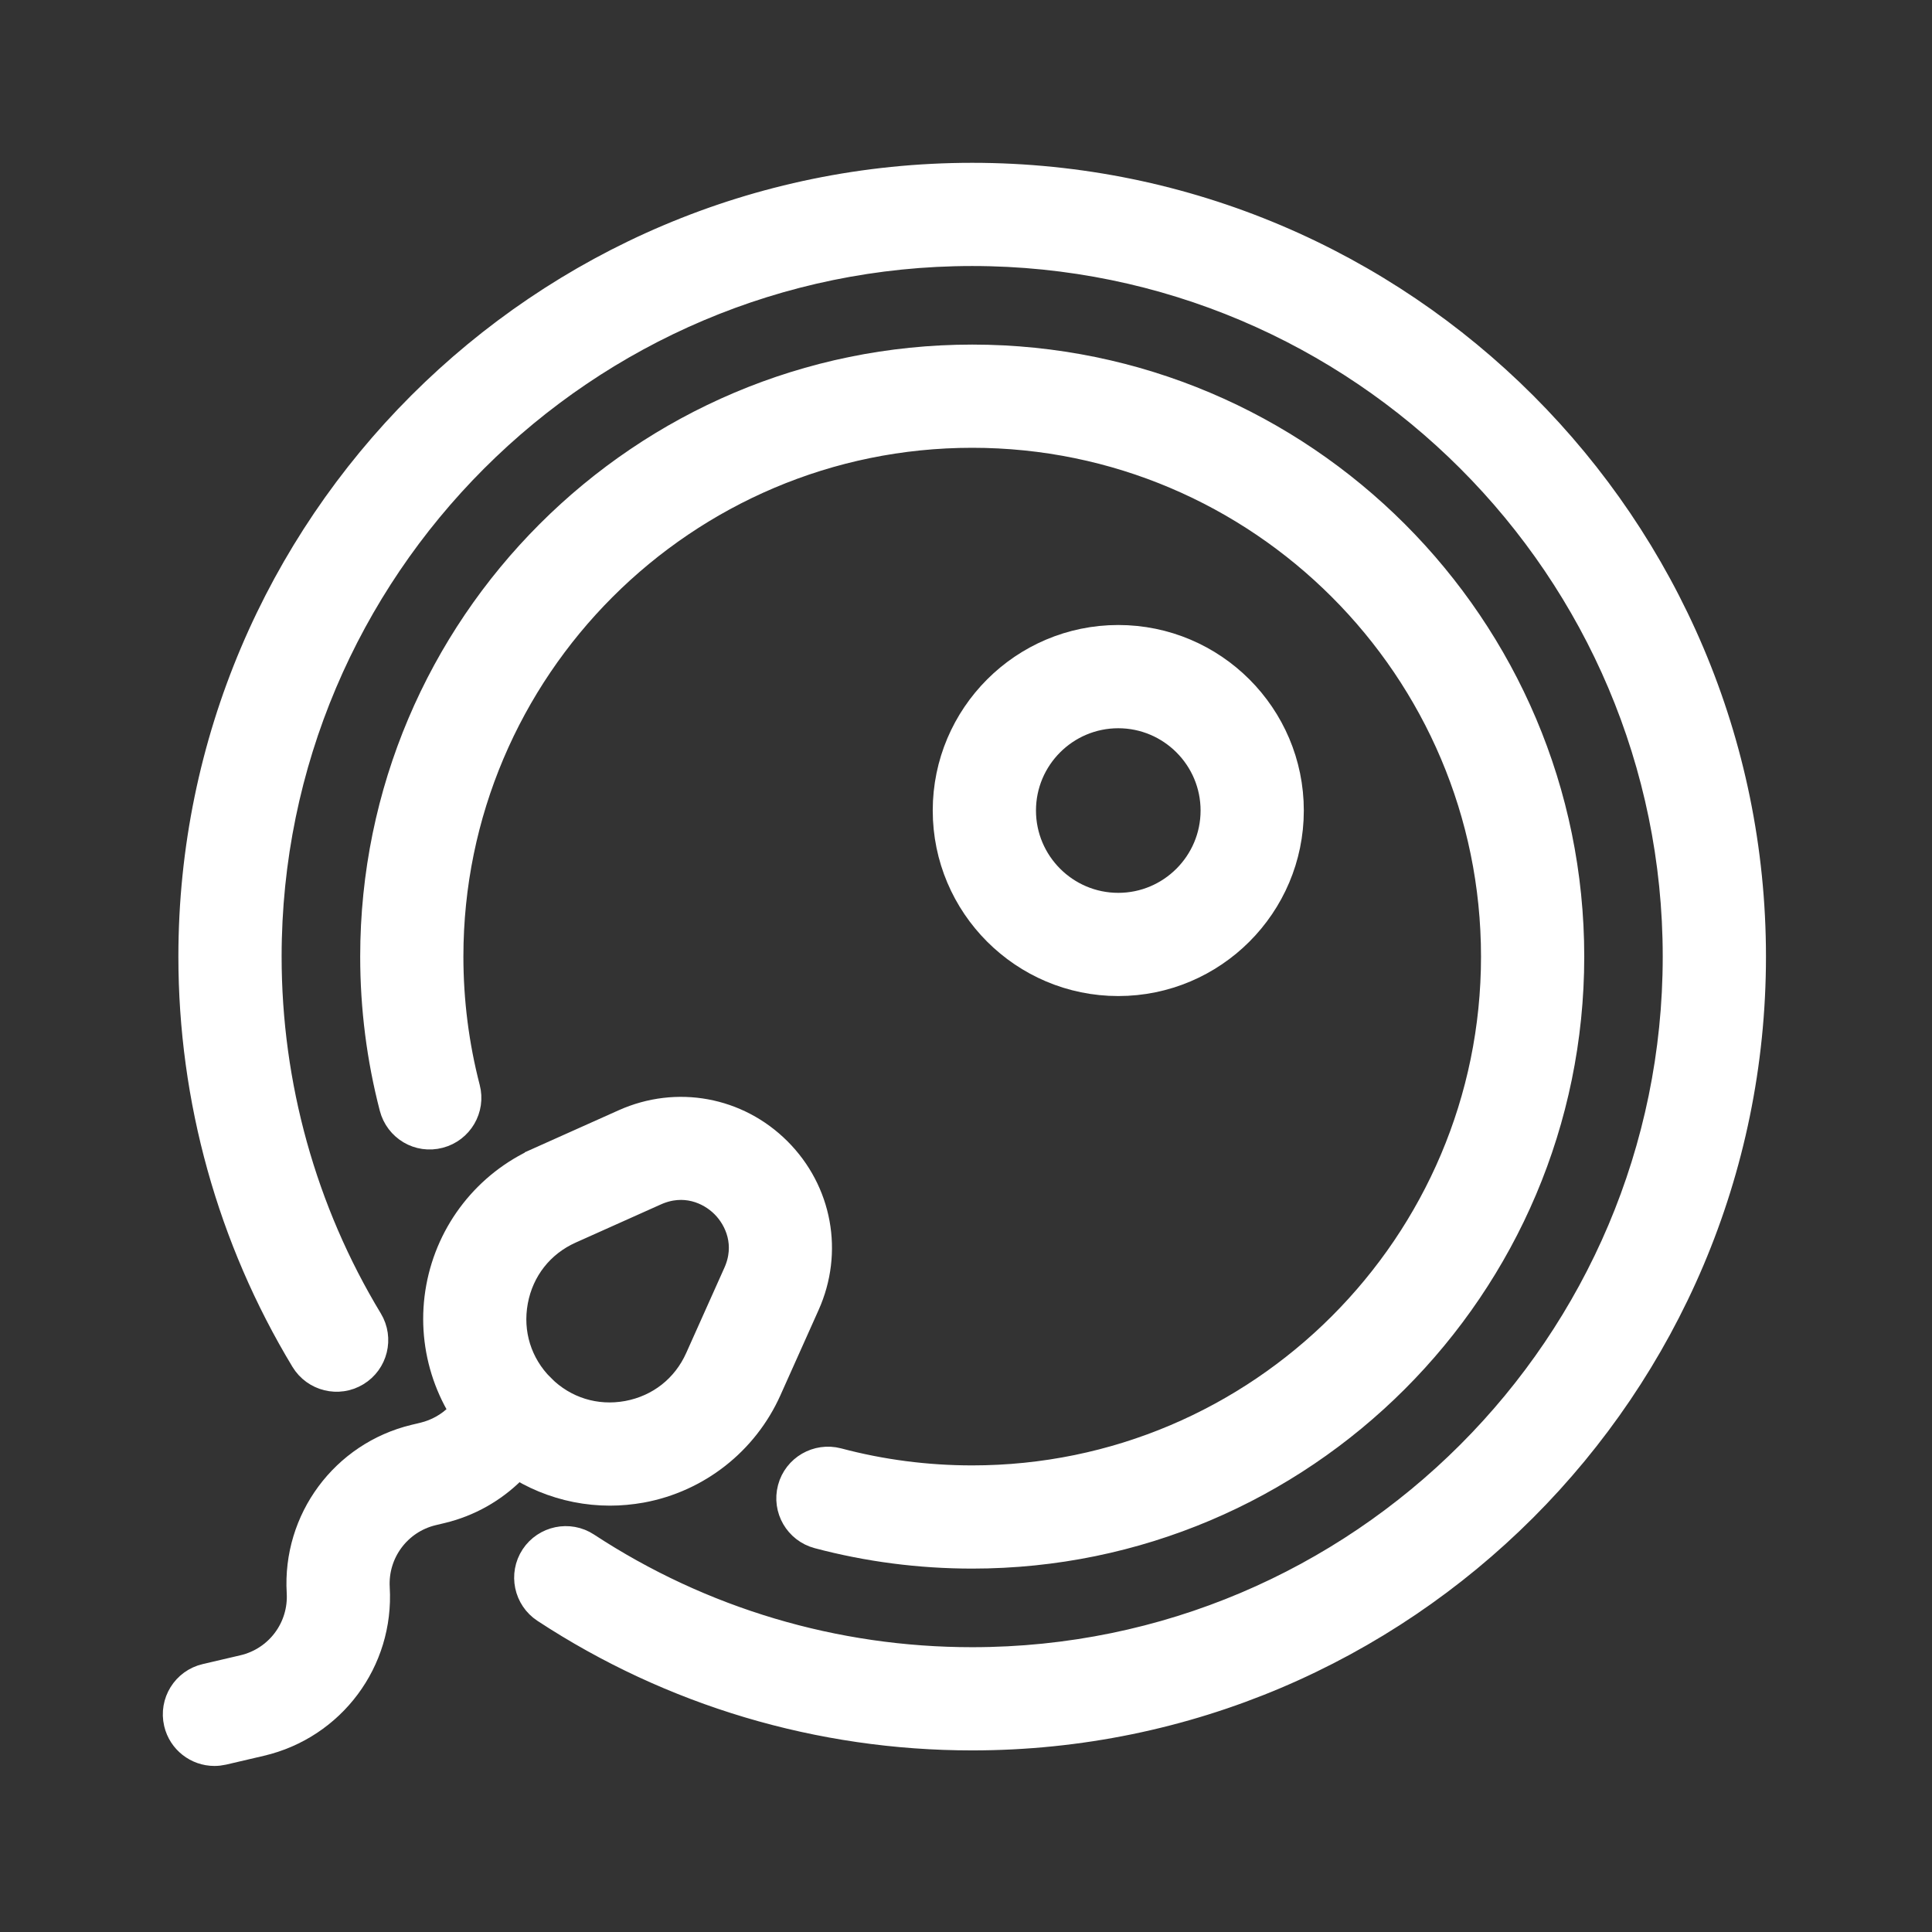
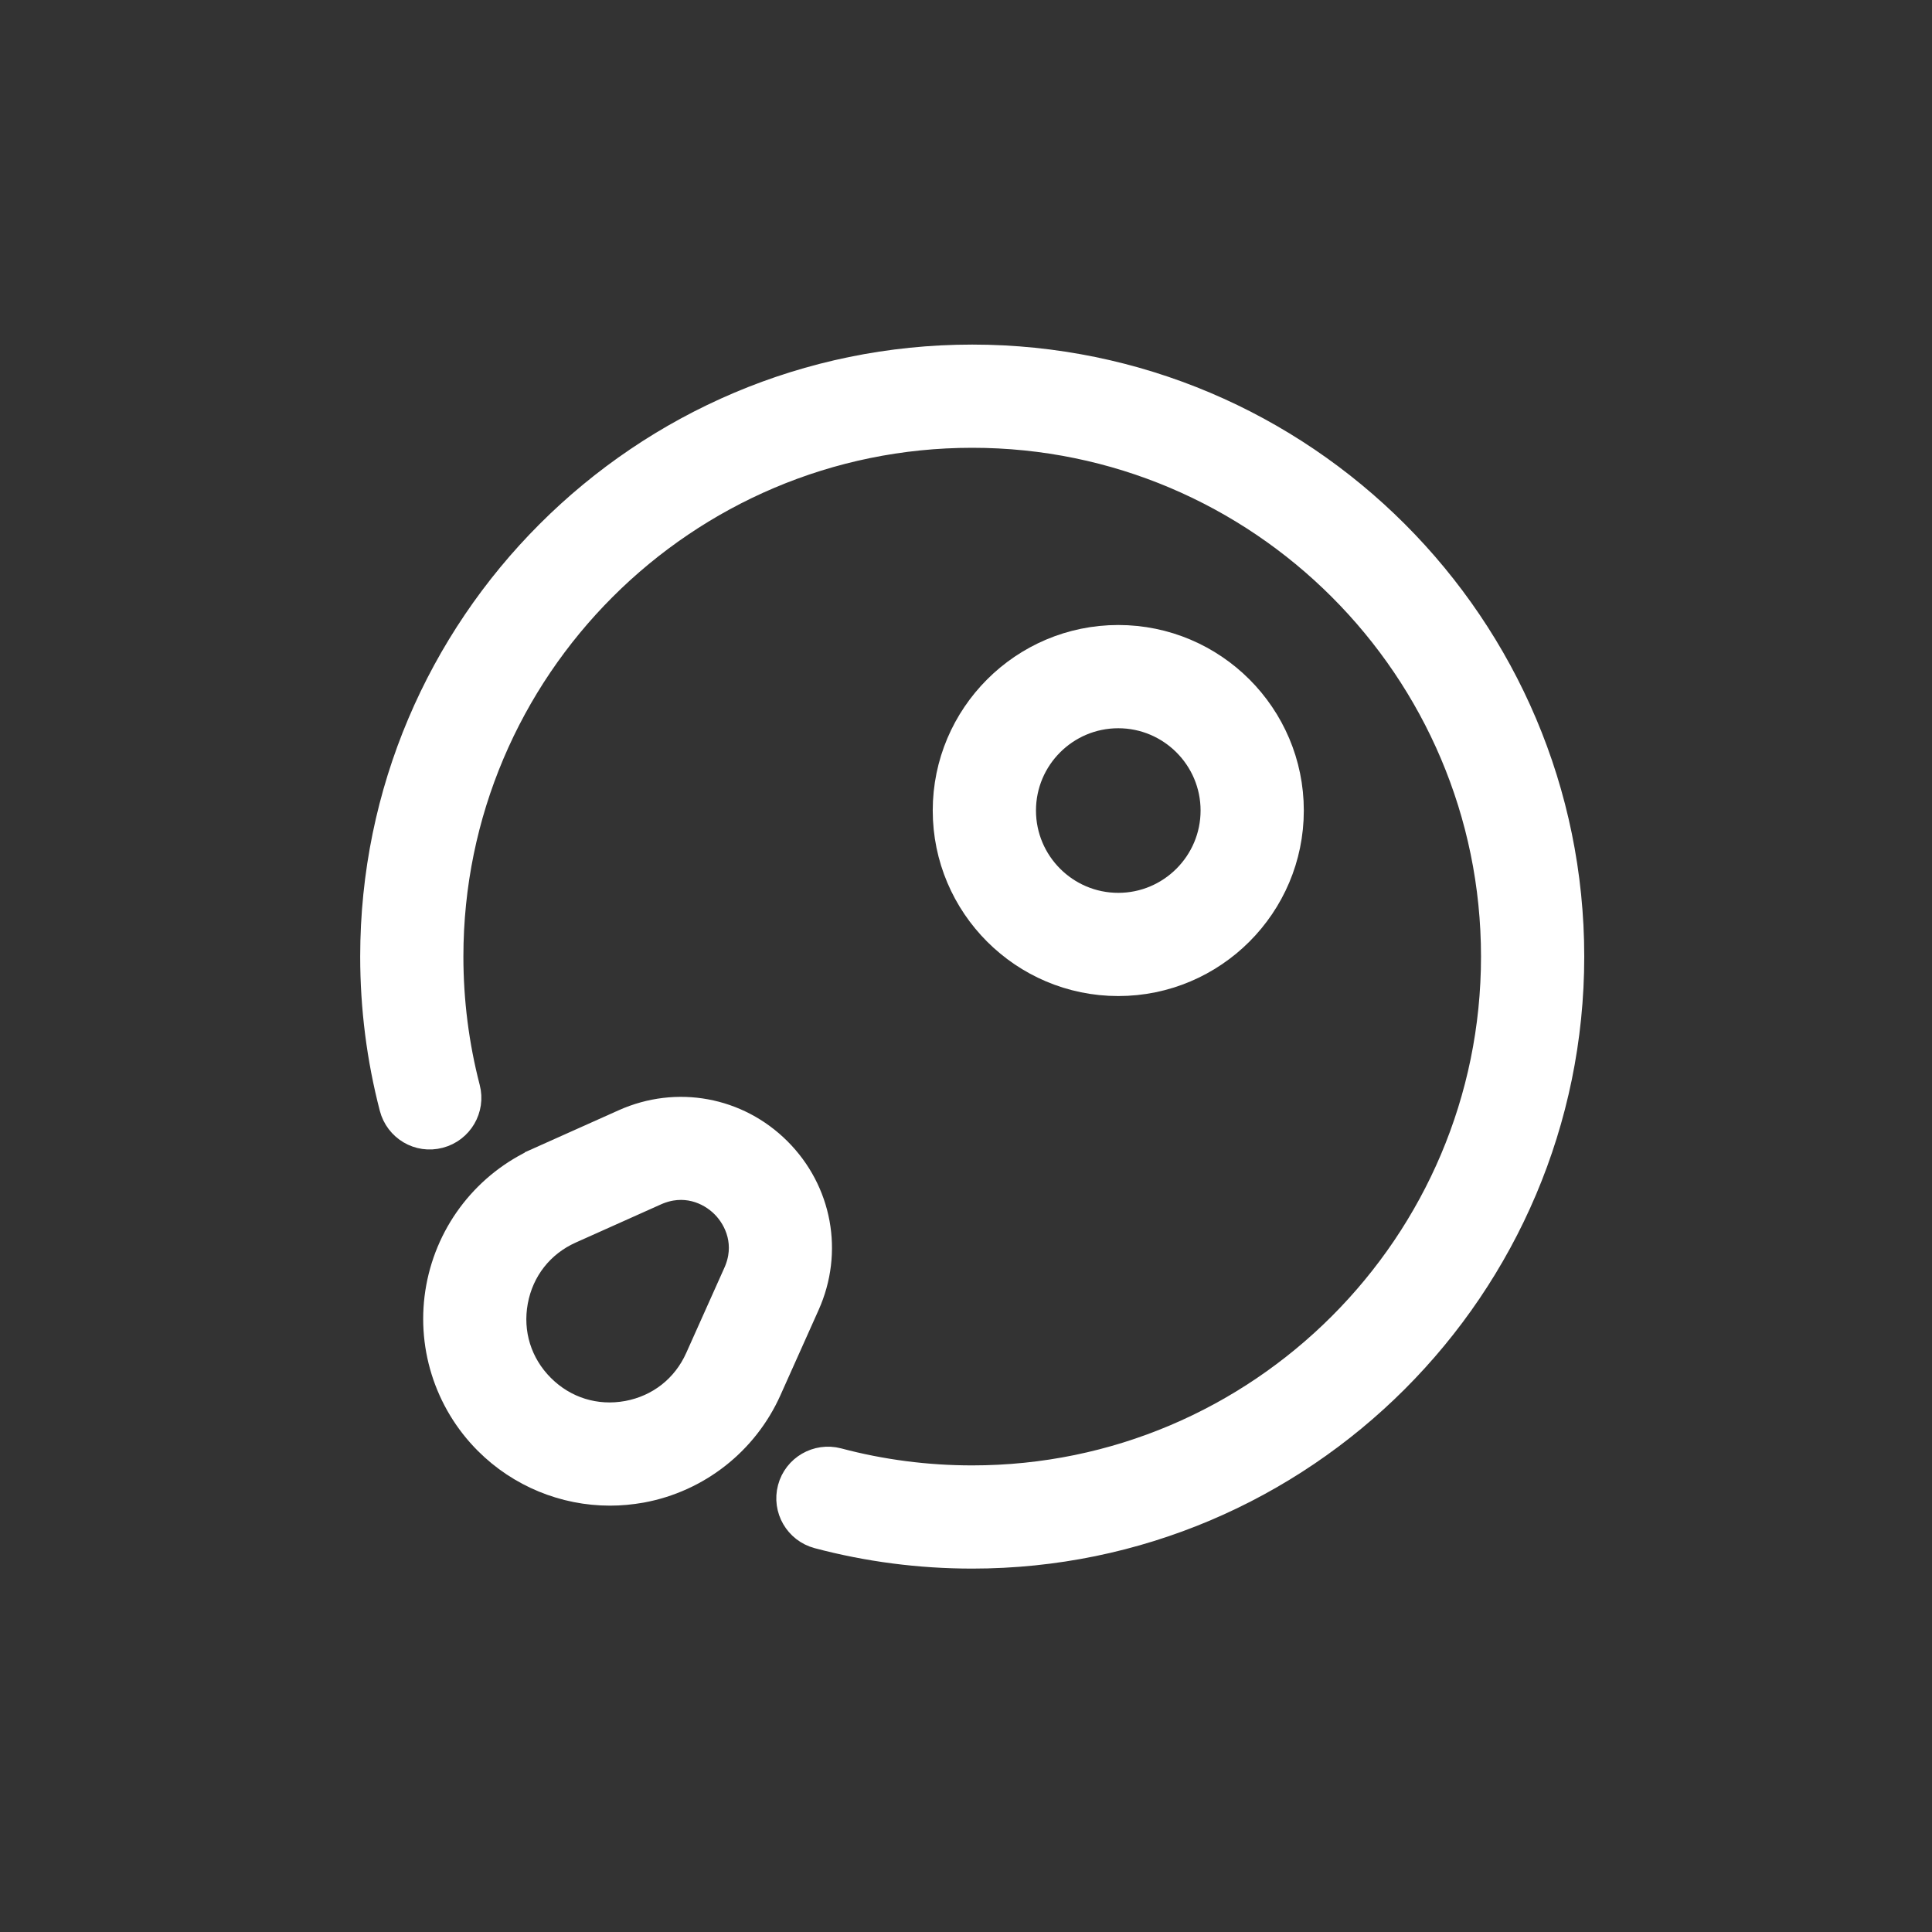
<svg xmlns="http://www.w3.org/2000/svg" width="512" height="512" viewBox="0 0 512 512" fill="none">
  <rect x="0" y="0" width="512" height="512" fill="#333333" stroke="none" />
-   <path d="M257.642 459.875C217.295 459.875 178.218 448.232 144.628 426.198C140.159 423.27 138.908 417.269 141.836 412.8C144.773 408.351 150.784 407.09 155.233 410.018C185.663 429.978 221.085 440.525 257.642 440.525C360.758 440.525 444.641 356.623 444.641 253.507C444.641 150.39 360.758 66.497 257.642 66.497C154.525 66.497 70.633 150.39 70.633 253.507C70.633 287.659 79.919 321.075 97.495 350.138C100.258 354.713 98.794 360.665 94.218 363.428C89.643 366.201 83.7 364.727 80.928 360.161C61.53 328.064 51.273 291.197 51.273 253.507C51.283 139.717 143.852 47.148 257.642 47.148C371.431 47.148 464 139.717 464 253.507C464 367.296 371.431 459.875 257.642 459.875Z" fill="white" stroke="white" stroke-width="8" />
  <path d="M257.644 411.695C243.82 411.695 230.122 409.921 216.919 406.412C211.752 405.035 208.679 399.742 210.055 394.576C211.422 389.418 216.725 386.355 221.892 387.702C233.476 390.785 245.497 392.346 257.644 392.346C334.198 392.346 396.483 330.061 396.483 253.507C396.483 176.952 334.198 114.668 257.644 114.668C181.089 114.668 118.805 176.952 118.805 253.507C118.805 265.363 120.307 277.141 123.254 288.502C124.602 293.669 121.499 298.953 116.323 300.3C111.117 301.686 105.863 298.536 104.525 293.359C101.161 280.408 99.455 267.001 99.455 253.507C99.455 166.279 170.416 95.318 257.653 95.318C344.891 95.318 415.842 166.289 415.842 253.507C415.832 340.734 344.871 411.695 257.644 411.695Z" fill="white" stroke="white" stroke-width="8" />
  <path d="M296.35 259.963C271.446 259.963 251.186 239.702 251.186 214.798C251.186 189.894 271.446 169.633 296.35 169.633C321.264 169.633 341.525 189.894 341.525 214.798C341.515 239.702 321.255 259.963 296.35 259.963ZM296.35 188.992C282.119 188.992 270.545 200.567 270.545 214.798C270.545 229.029 282.119 240.613 296.35 240.613C310.581 240.613 322.166 229.029 322.166 214.798C322.166 200.567 310.581 188.992 296.35 188.992Z" fill="white" stroke="white" stroke-width="8" />
  <path d="M161.651 395.012C149.698 395.012 138.085 390.29 129.476 381.682C118.891 371.096 114.189 355.983 116.903 341.277C119.608 326.542 129.389 314.095 143.048 307.987V307.978L165.626 297.867C179.401 291.711 195.203 294.619 205.876 305.292C216.549 315.975 219.457 331.767 213.282 345.542L203.171 368.12C197.054 381.779 184.607 391.56 169.891 394.265C167.148 394.75 164.385 395.012 161.651 395.012ZM150.959 325.631C142.99 329.198 137.513 336.168 135.933 344.757C134.353 353.346 136.989 361.819 143.155 367.984C149.33 374.159 157.803 376.787 166.382 375.216C174.971 373.626 181.941 368.159 185.508 360.181L195.619 337.603C199.09 329.867 196.124 322.897 192.188 318.961C188.252 315.016 181.292 312.059 173.536 315.52L150.959 325.631Z" fill="white" stroke="white" stroke-width="8" />
-   <path d="M56.819 463.995C52.428 463.995 48.443 460.98 47.406 456.521C46.185 451.315 49.422 446.109 54.628 444.897L64.623 442.561C74.084 440.341 80.541 431.684 79.978 421.981C78.854 402.999 91.466 385.967 109.953 381.498L112.454 380.897C116.011 380.024 119.269 378.202 121.857 375.614L129.477 367.994C133.257 364.213 139.384 364.213 143.165 367.994C146.945 371.775 146.945 377.901 143.165 381.682L135.545 389.302C130.446 394.401 124.038 398.007 117.01 399.703L114.499 400.304C105.125 402.573 98.727 411.21 99.289 420.846C100.414 439.973 87.685 457.034 69.034 461.406L59.029 463.743C58.293 463.908 57.546 463.995 56.819 463.995Z" fill="white" stroke="white" stroke-width="8" />
</svg>